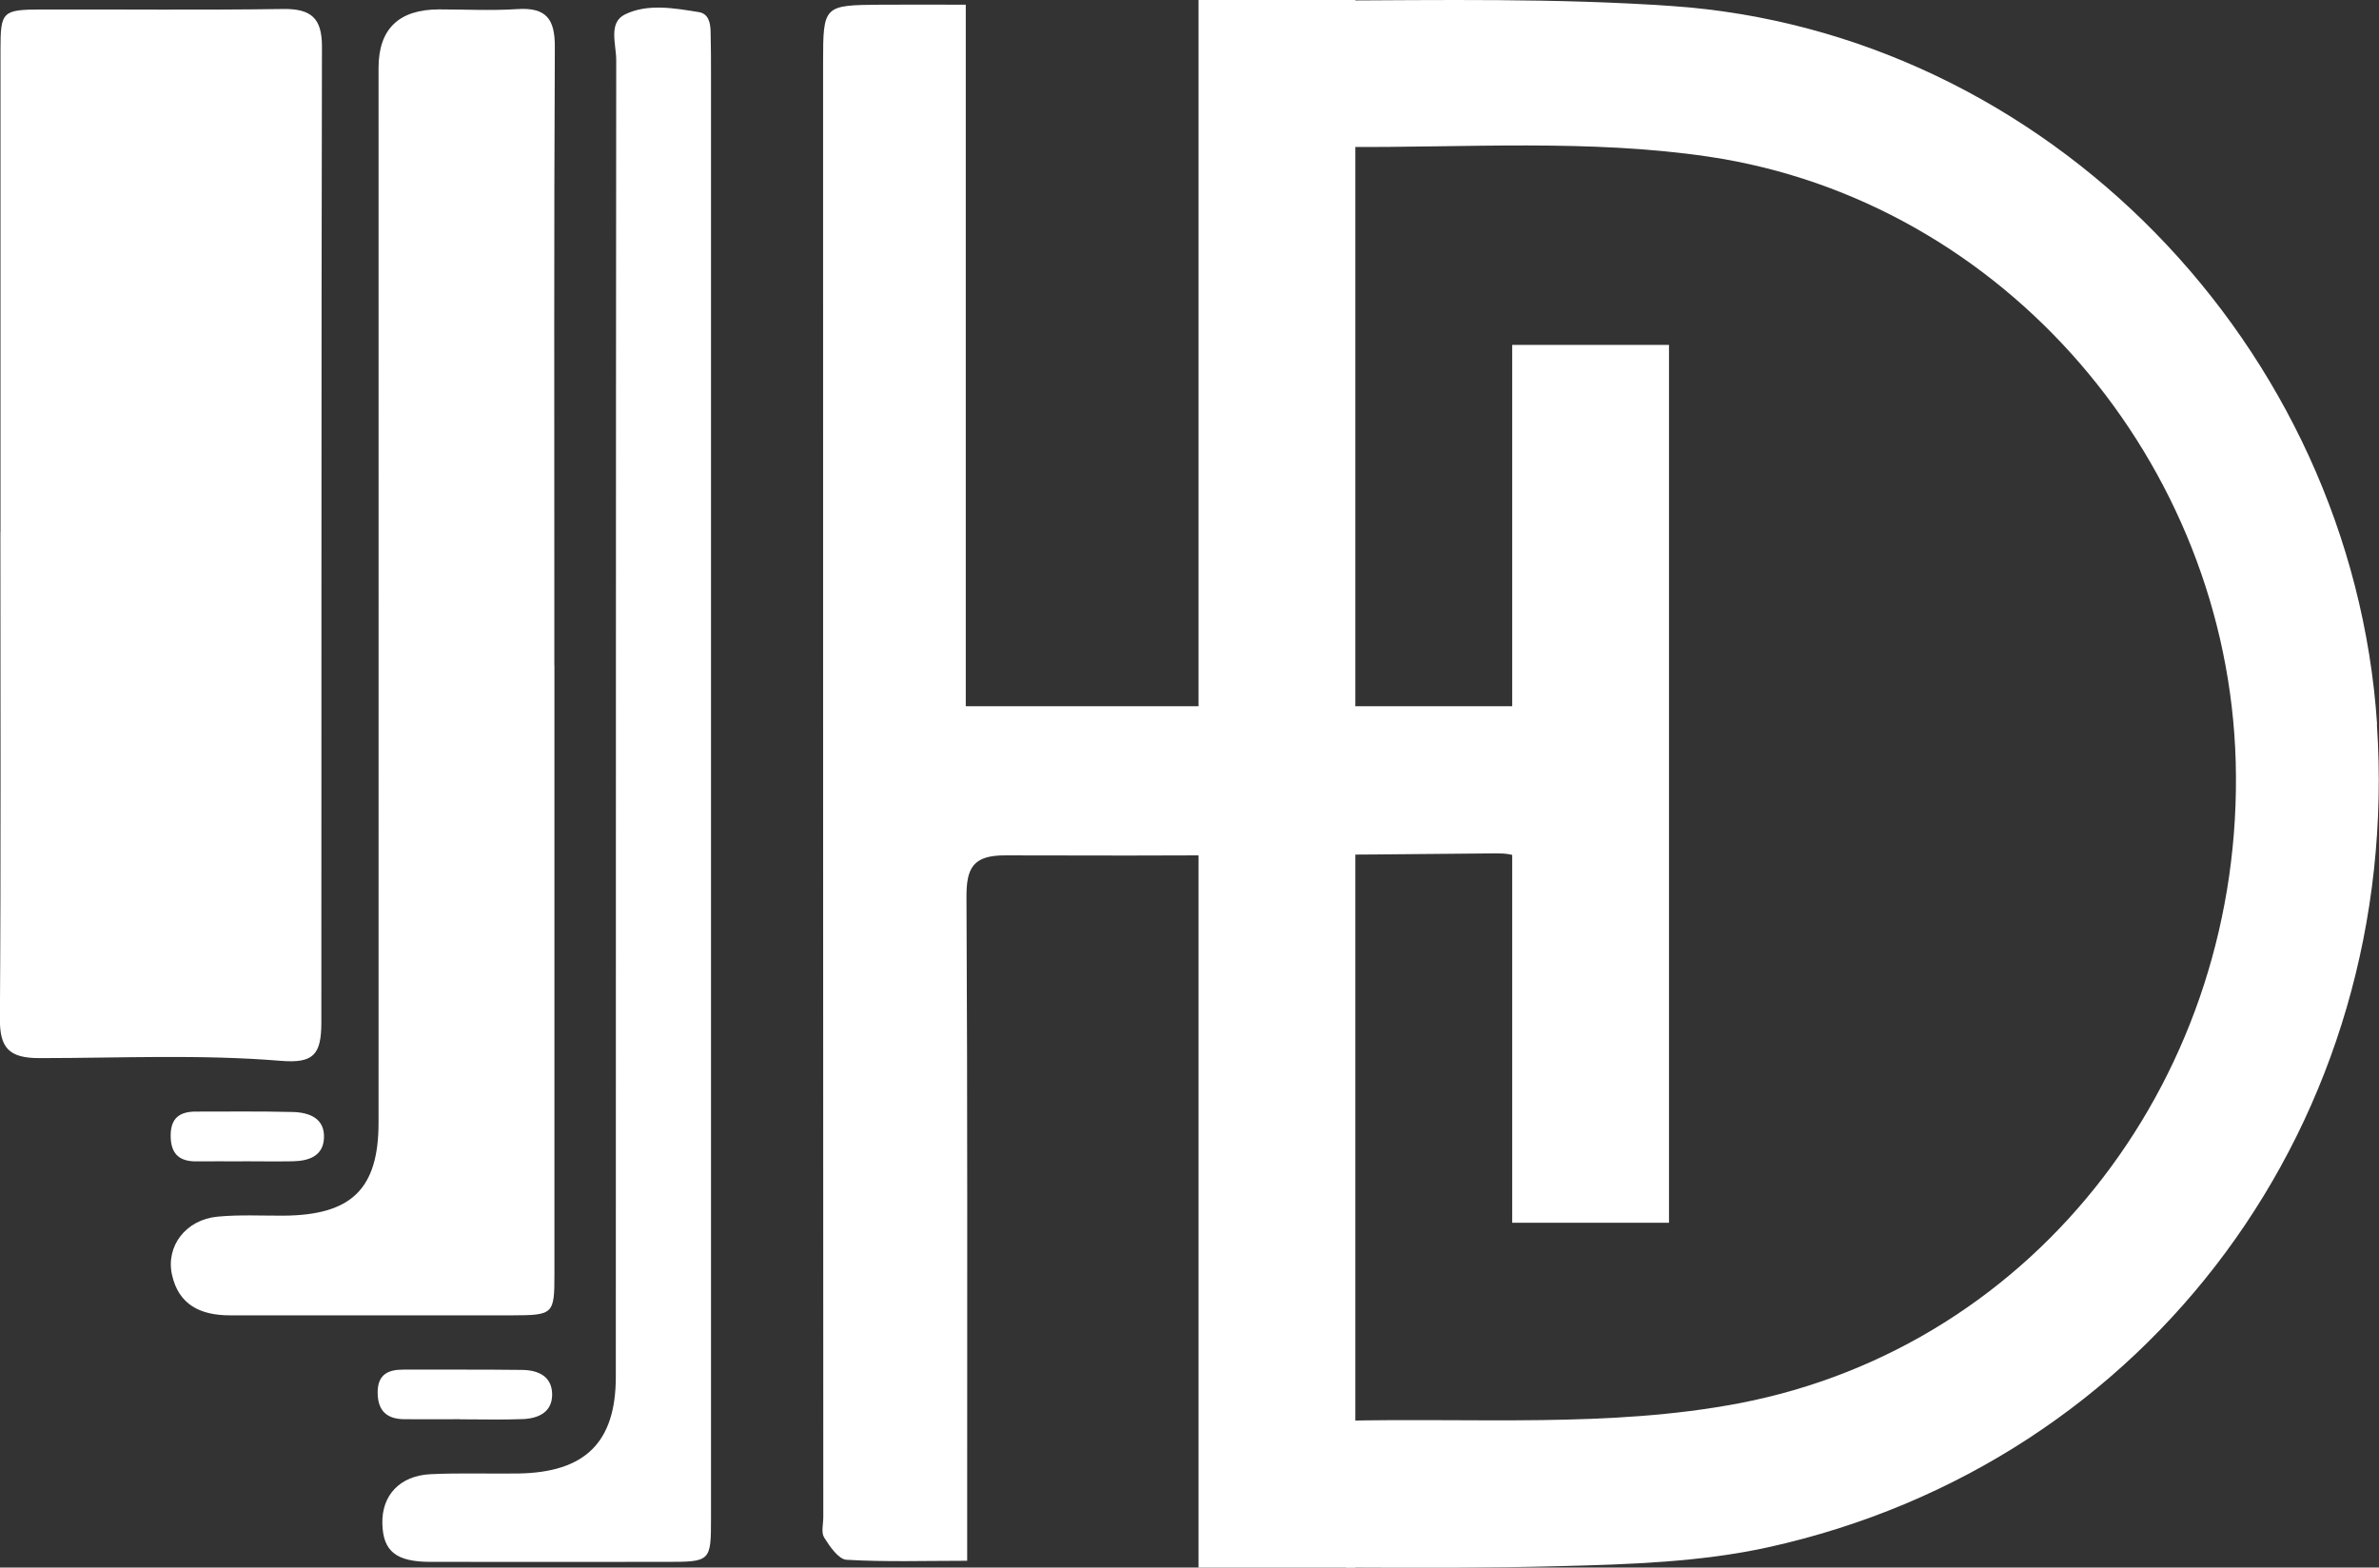
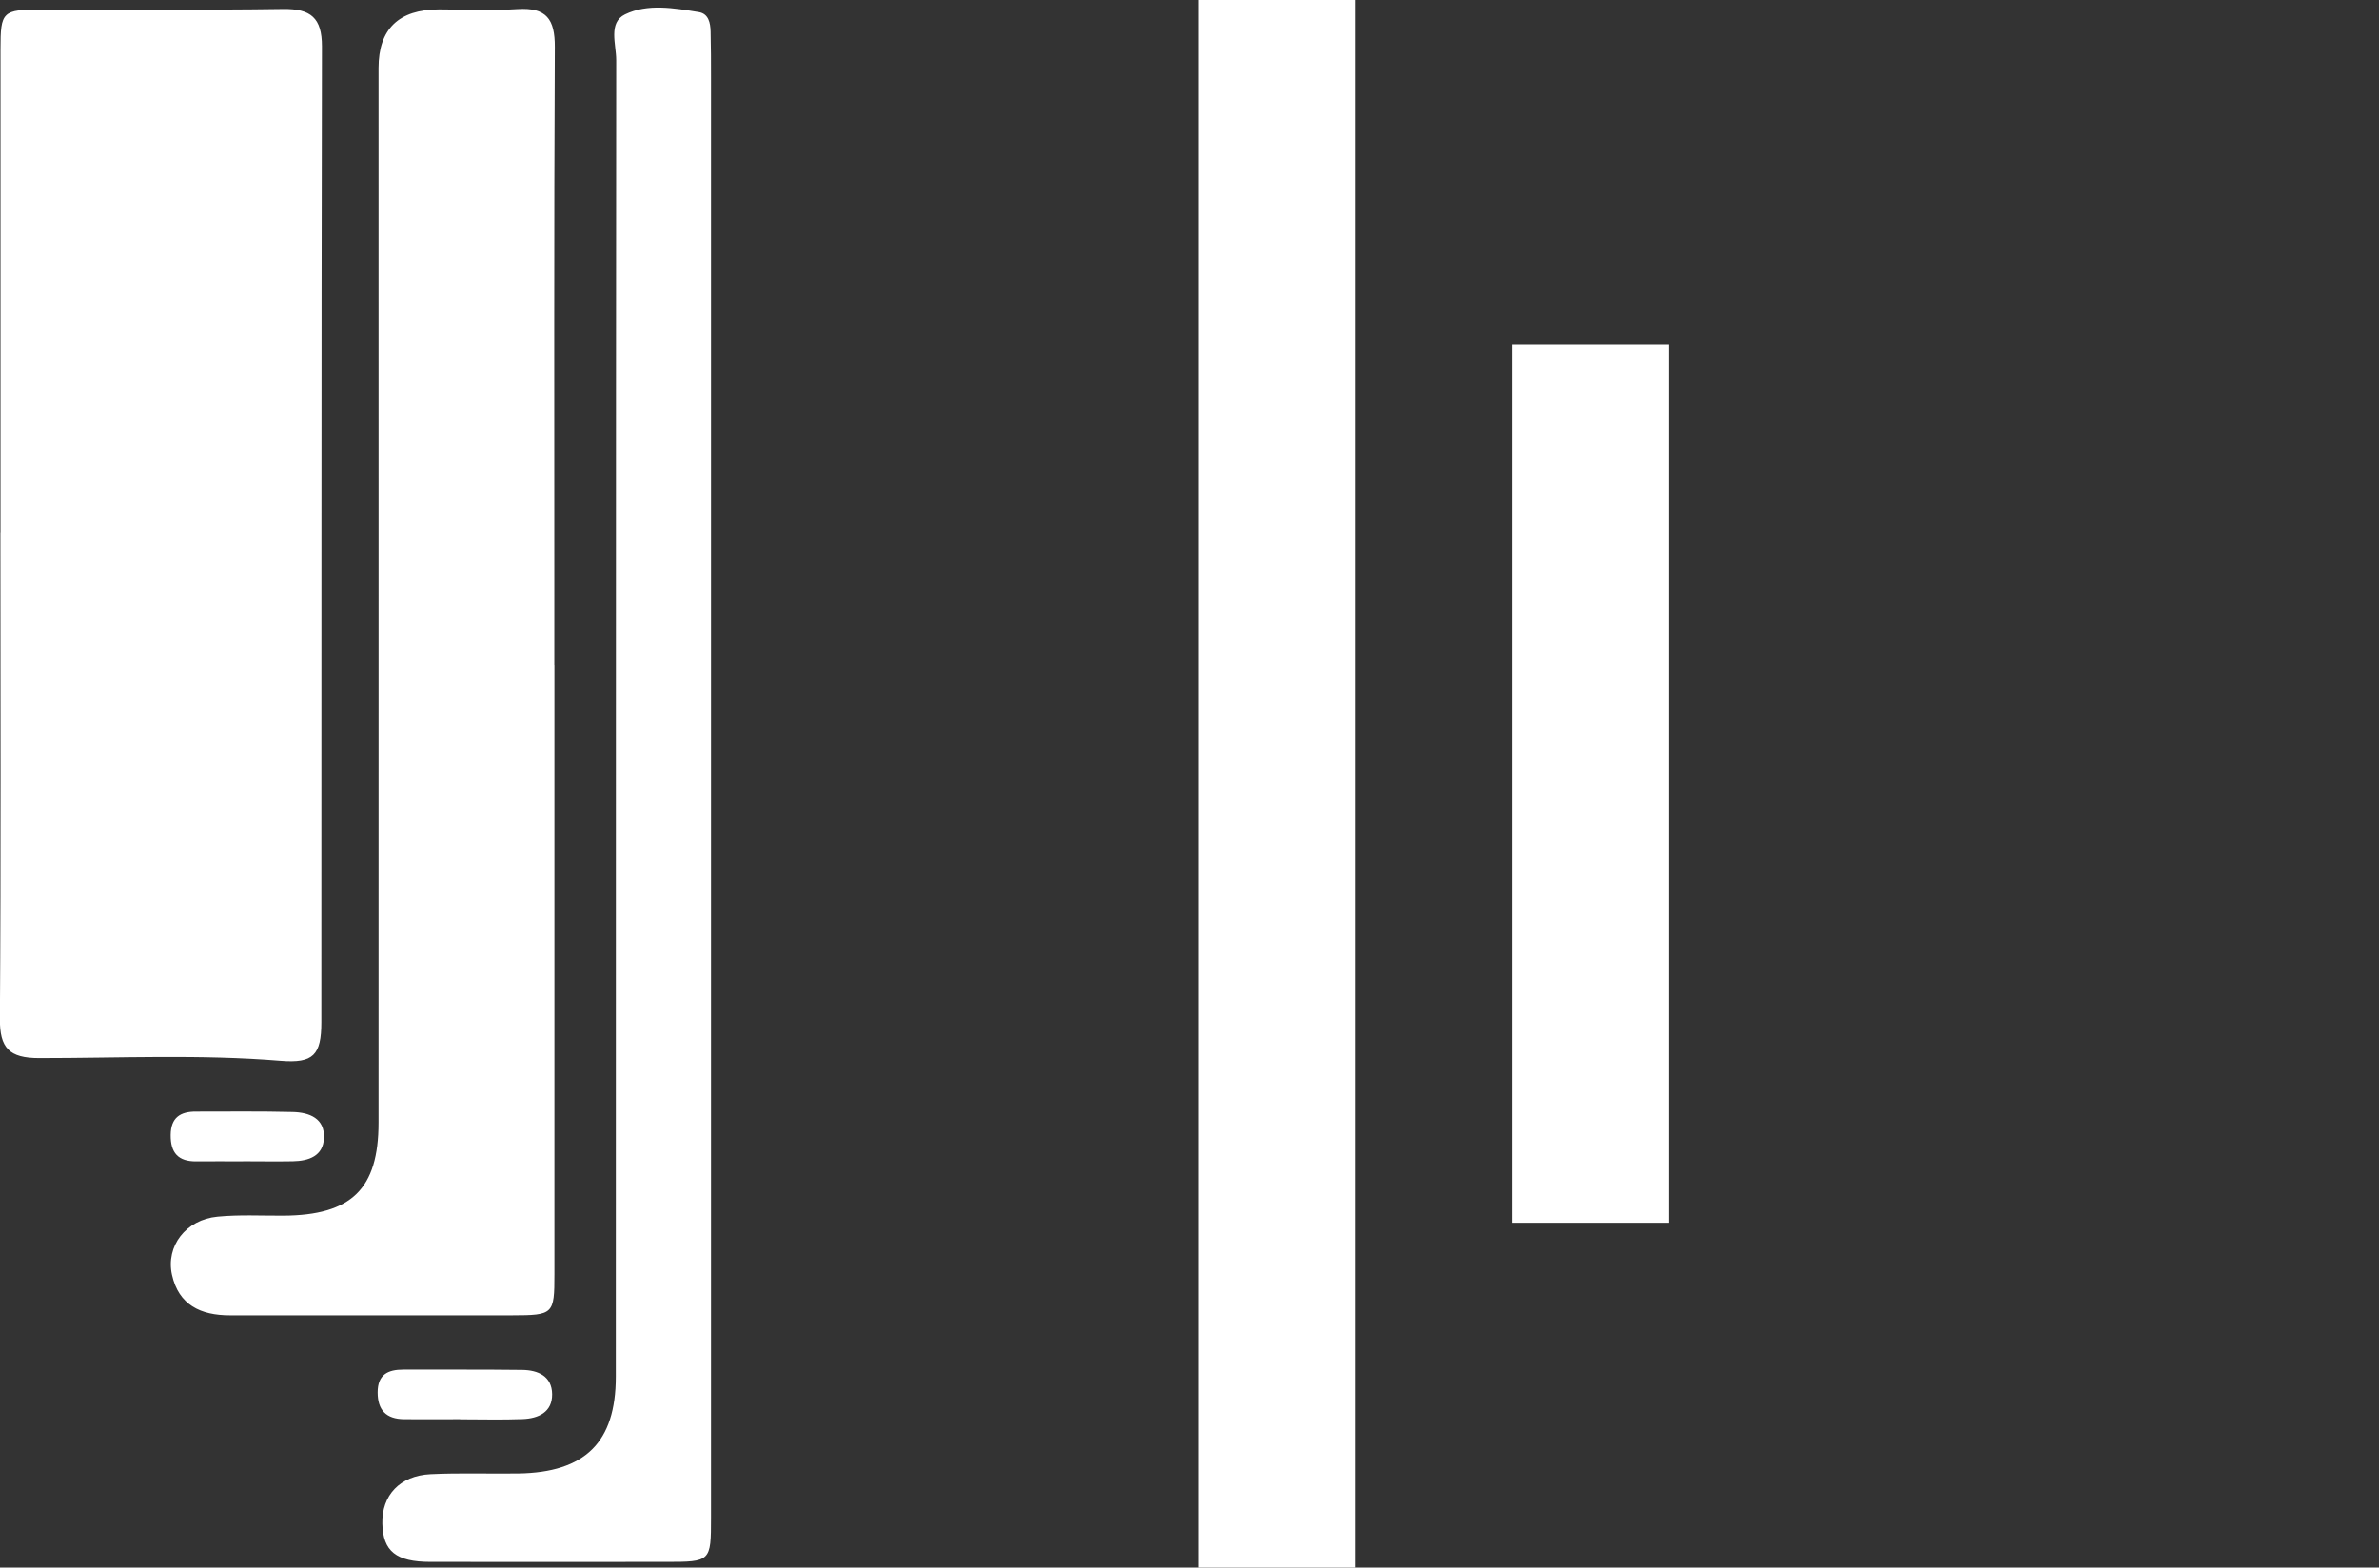
<svg xmlns="http://www.w3.org/2000/svg" id="b" viewBox="0 0 237.93 156.8">
  <rect x="0" y="0" width="237.93" height="156.8" fill="#333333" stroke="none" />
  <g id="c">
-     <path d="M237.74,72.45C235.22,34.66,204.7,3.18,167.18.6,155.68-.19,144.11.01,132.55.06c-.54,5.14-1.43,10.22-2.47,15.28.1,0,.19,0,.29,0v.05c.77.09,1.51.15,2.08.23.24.03.45.09.67.14.46-.6.98-1.06,1.36-1.06,12.15.08,24.47-.8,36.4.97,29.65,4.4,51.91,30.67,52.72,60.56.84,31-19.62,58.41-49.74,64.15-12.87,2.45-26.41,1.42-39.65,1.74-.12,0-.26-.07-.4-.16.36,4.94.63,9.88.8,14.83,7.13.03,14.27.06,21.39-.13,6.95-.18,14.04-.4,20.79-1.88,38.28-8.43,63.56-42.82,60.93-82.33Z" style="fill:#fff;" />
-     <path d="M152.88,87.12c.02-.09.04-.18.06-.27.62-2.29,4.84-10.65,2.62-12.11-1.6-1.05-2.63-2.52-3.18-4.1h-55.79V.47c-3.01,0-5.77-.02-8.53,0-5.68.05-5.74.06-5.74,5.77,0,48.5,0,97,.02,145.5,0,.7-.23,1.56.09,2.06.56.89,1.43,2.17,2.23,2.22,3.86.23,7.75.1,12.07.1,0-2.1,0-3.6,0-5.11,0-20.41.04-40.81-.07-61.22-.02-2.97.64-4.25,3.91-4.23,16.35.06,32.7-.03,49.05-.2,2.03-.02,2.93.51,3.27,1.76Z" style="fill:#fff;" />
    <path d="M.05,53.26c0-16.11,0-32.23,0-48.34,0-3.78.19-3.96,4.1-3.97,8.05-.02,16.1.07,24.15-.05,2.8-.04,3.9.9,3.9,3.74-.07,32.53-.04,65.07-.06,97.6,0,3.29-.8,4.14-4.08,3.87-8.04-.66-16.09-.27-24.13-.27-3.03,0-3.96-1.02-3.94-3.94.11-16.22.05-32.43.05-48.65Z" style="fill:#fff;" />
    <path d="M55.45,66.53c0,20.31,0,40.61,0,60.92,0,4.02-.1,4.11-4.24,4.12-9.4.01-18.8,0-28.21,0-2.94,0-5.13-1.04-5.8-4.06-.63-2.87,1.39-5.51,4.55-5.81,2.18-.21,4.38-.09,6.58-.1,6.82-.04,9.53-2.66,9.53-9.31.01-35.16,0-70.33,0-105.49q0-5.85,6.05-5.86c2.61,0,5.23.14,7.83-.03,2.92-.19,3.76,1.02,3.75,3.78-.09,18.46-.05,36.92-.05,55.38,0,2.15,0,4.31,0,6.46Z" style="fill:#fff;" />
    <path d="M71.11,78.55c0,24.41,0,48.83,0,73.24,0,4.43-.02,4.44-4.54,4.44-7.84,0-15.67.01-23.51,0-3.46,0-4.75-1.07-4.82-3.82-.07-2.83,1.74-4.8,4.82-4.95,2.92-.14,5.85-.03,8.77-.07,6.69-.1,9.76-3.11,9.76-9.68.01-43.9,0-87.81.04-131.71,0-1.57-.82-3.73.88-4.56,2.25-1.1,4.91-.63,7.38-.23.98.16,1.16,1.09,1.18,1.95.04,1.54.04,3.08.04,4.62,0,23.59,0,47.19,0,70.78Z" style="fill:#fff;" />
    <path d="M46.03,141.96c-1.87,0-3.75.02-5.62,0-1.78-.02-2.64-.9-2.64-2.68,0-1.77,1.01-2.29,2.59-2.28,3.95.01,7.91-.02,11.86.03,1.6.02,2.98.63,3,2.43.02,1.8-1.37,2.43-2.96,2.49-2.08.08-4.16.02-6.24.02Z" style="fill:#fff;" />
    <path d="M24.32,116.17c-1.56,0-3.11-.02-4.67,0-1.84.02-2.6-.87-2.58-2.65.02-1.73.96-2.34,2.55-2.33,3.22,0,6.43-.04,9.65.04,1.68.04,3.23.64,3.13,2.62-.08,1.78-1.51,2.28-3.11,2.31-1.66.03-3.32,0-4.98,0Z" style="fill:#fff;" />
    <rect x="119.87" y="0" width="15.68" height="156.8" style="fill:#fff;" />
    <rect x="151.24" y="34.5" width="15.68" height="87.81" style="fill:#fff;" />
  </g>
</svg>